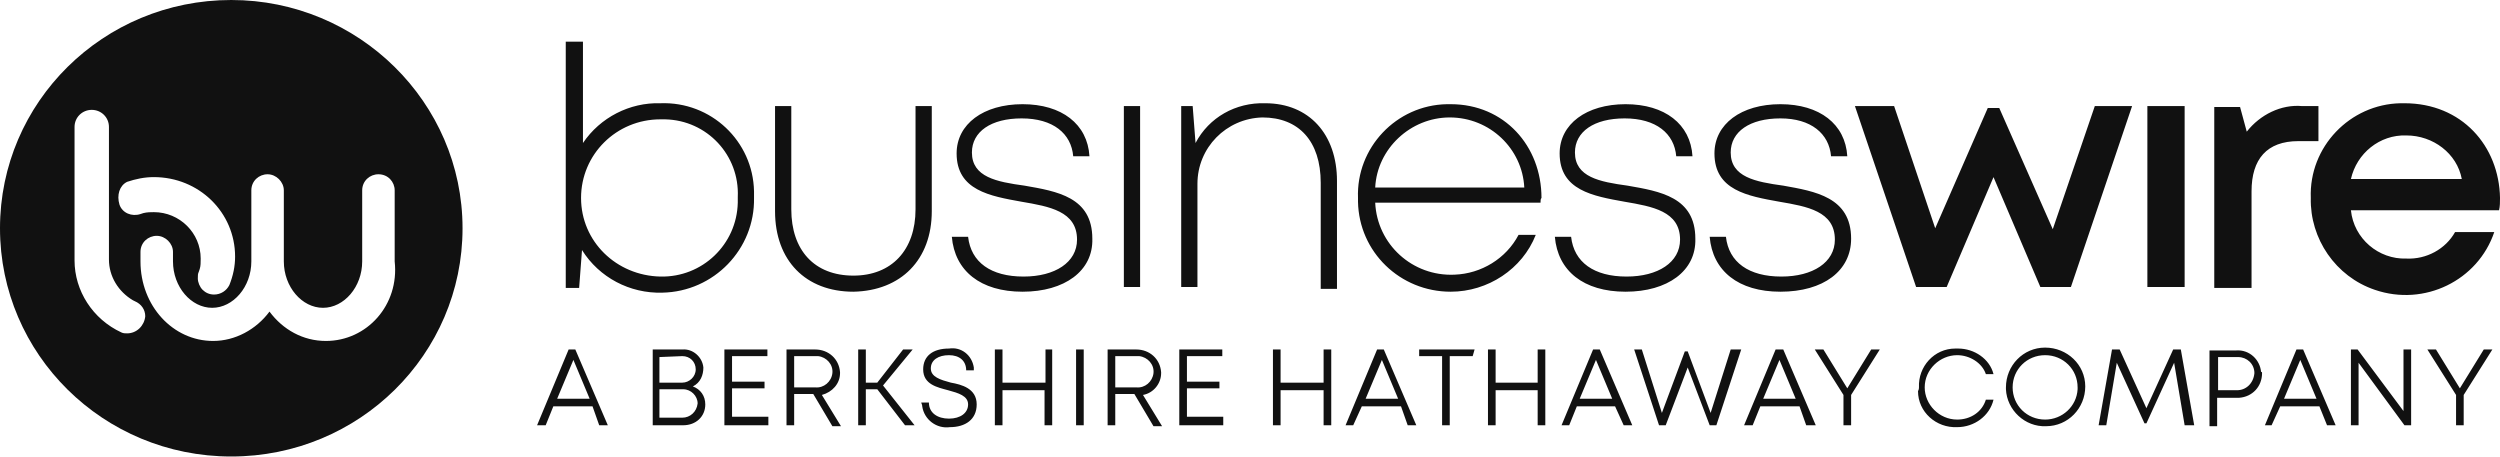
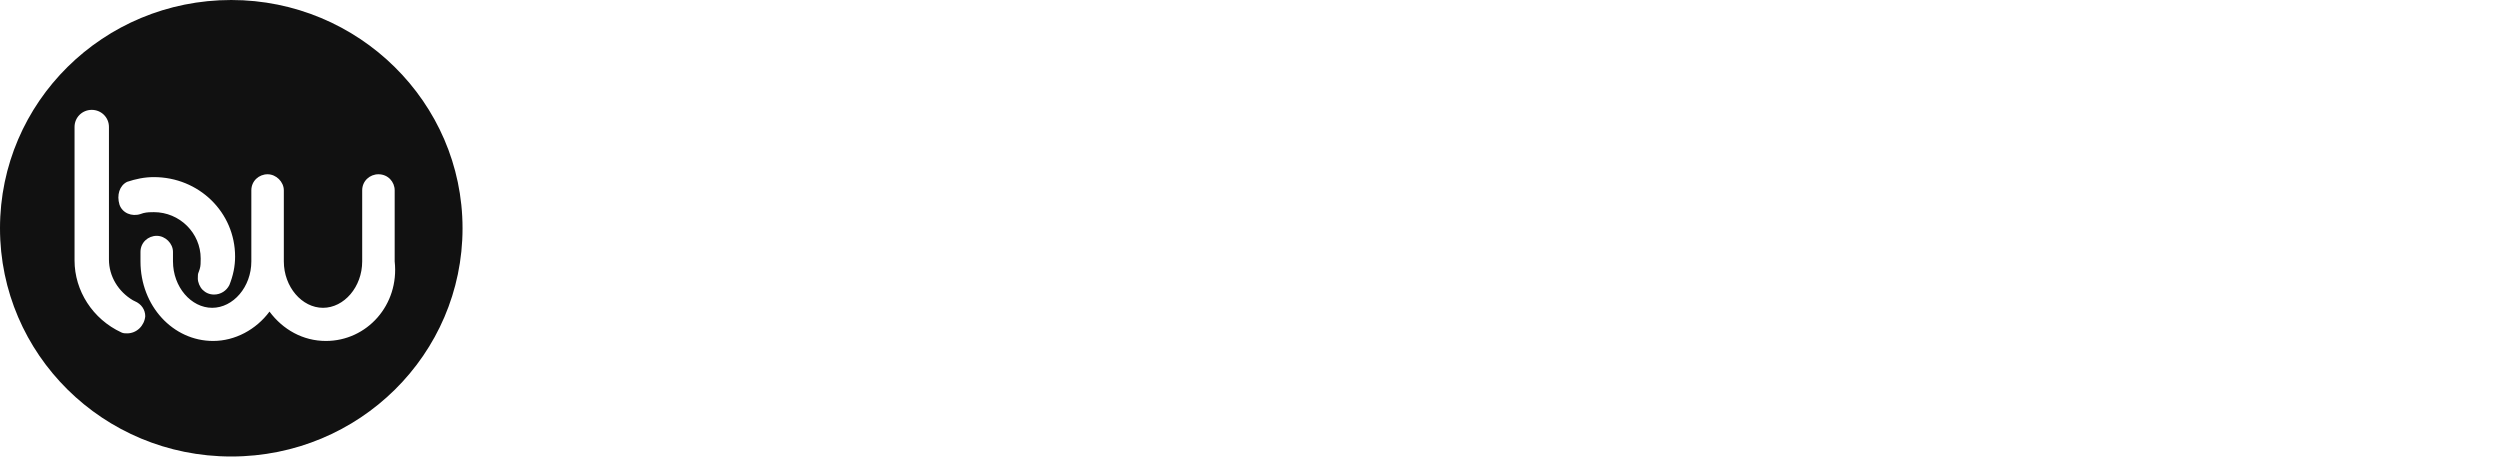
<svg xmlns="http://www.w3.org/2000/svg" width="235" height="43" viewBox="0 0 235 43" fill="none">
  <path d="M21.739 0C9.702 0 0 9.615 0 21.456C0 33.296 9.702 42.911 21.739 42.911C33.777 42.911 43.479 33.296 43.479 21.456C43.479 9.615 33.687 0 21.739 0ZM11.948 17.093C12.756 16.826 13.565 16.648 14.463 16.648C18.685 16.648 22.099 19.942 22.099 24.126C22.099 25.017 21.919 25.907 21.56 26.797C21.29 27.331 20.751 27.687 20.122 27.687C19.673 27.687 19.314 27.509 19.044 27.242C18.775 26.975 18.595 26.53 18.595 26.174C18.595 25.907 18.595 25.729 18.685 25.551L18.775 25.284C18.865 25.017 18.865 24.66 18.865 24.304C18.865 21.901 16.888 19.942 14.463 19.942C14.193 19.942 13.834 19.942 13.475 20.031L13.205 20.12C12.397 20.387 11.498 20.031 11.229 19.23C10.96 18.34 11.229 17.449 11.948 17.093ZM11.948 31.337C11.768 31.337 11.588 31.337 11.409 31.248C8.714 30.002 7.007 27.331 7.007 24.482V11.93C7.007 11.039 7.726 10.327 8.624 10.327C9.522 10.327 10.241 11.039 10.241 11.93V24.393C10.241 25.996 11.139 27.42 12.487 28.221L12.666 28.311C13.295 28.578 13.654 29.112 13.654 29.735C13.565 30.625 12.846 31.337 11.948 31.337ZM30.633 32.05C28.477 32.05 26.59 30.981 25.333 29.29C24.075 30.981 22.099 32.05 20.032 32.05C16.26 32.05 13.205 28.756 13.205 24.571V23.681C13.205 22.791 13.924 22.168 14.732 22.168C15.541 22.168 16.26 22.88 16.26 23.681V24.571C16.26 26.975 17.966 28.934 19.943 28.934C21.919 28.934 23.626 26.975 23.626 24.571V17.894C23.626 17.004 24.344 16.381 25.153 16.381C25.961 16.381 26.68 17.093 26.68 17.894V24.571C26.68 26.975 28.387 28.934 30.363 28.934C32.34 28.934 34.046 26.975 34.046 24.571V17.894C34.046 17.004 34.765 16.381 35.573 16.381C36.472 16.381 37.1 17.093 37.1 17.894V24.571C37.55 28.667 34.495 32.05 30.633 32.05Z" fill="#111111" />
-   <path d="M62.075 9.705C66.836 9.527 70.788 13.266 70.878 17.984C70.878 18.162 70.878 18.34 70.878 18.607C70.968 23.415 67.105 27.421 62.254 27.51C59.2 27.599 56.325 26.086 54.708 23.504L54.439 27.065H53.181V3.918H54.798V13.444C56.415 11.04 59.2 9.616 62.075 9.705ZM69.351 18.518C69.531 14.601 66.476 11.307 62.524 11.218C62.344 11.218 62.254 11.218 62.075 11.218C57.942 11.218 54.619 14.512 54.619 18.607C54.619 22.703 57.942 25.908 62.075 25.997C66.027 26.086 69.261 22.97 69.351 19.052C69.351 18.875 69.351 18.696 69.351 18.518ZM80.221 27.421C75.729 27.421 72.854 24.483 72.854 19.854V9.972H74.382V19.676C74.382 23.504 76.538 25.908 80.221 25.908C83.814 25.908 86.06 23.504 86.06 19.676V9.972H87.587V19.854C87.587 24.394 84.712 27.332 80.221 27.421ZM96.121 27.421C92.168 27.421 89.743 25.462 89.473 22.258H91.001C91.27 24.661 93.156 25.997 96.211 25.997C99.175 25.997 101.241 24.661 101.241 22.525C101.241 19.854 98.636 19.409 96.031 18.963C93.067 18.429 89.922 17.895 89.922 14.423C89.922 11.663 92.438 9.794 96.121 9.794C99.804 9.794 102.229 11.663 102.409 14.69H100.882C100.702 12.554 98.996 11.129 96.031 11.129C93.156 11.129 91.36 12.376 91.36 14.334C91.36 16.649 93.695 17.094 96.3 17.45C99.355 17.984 102.679 18.518 102.679 22.436C102.768 25.462 100.073 27.421 96.121 27.421ZM105.643 9.972H107.17V26.976H105.643V9.972ZM118.938 9.705C123.07 9.705 125.676 12.643 125.676 17.005V27.154H124.148V17.183C124.148 13.266 122.082 11.04 118.669 11.04C115.255 11.129 112.56 13.889 112.56 17.272V26.976H111.033V9.972H112.111L112.38 13.444C113.638 11.04 116.153 9.616 118.938 9.705ZM144.81 19.052H129.269C129.448 22.97 132.772 25.997 136.725 25.819C139.24 25.73 141.576 24.305 142.744 22.079H144.361C143.103 25.284 139.869 27.421 136.366 27.421C131.604 27.421 127.742 23.682 127.652 18.963C127.652 18.875 127.652 18.696 127.652 18.607C127.472 13.889 131.245 9.883 136.006 9.794C136.096 9.794 136.276 9.794 136.366 9.794C141.396 9.794 144.9 13.711 144.9 18.607C144.81 18.696 144.81 18.875 144.81 19.052ZM129.269 17.628H143.283C143.103 13.978 140.049 11.04 136.276 11.04C132.593 11.04 129.448 13.978 129.269 17.628ZM152.805 27.421C148.852 27.421 146.427 25.462 146.157 22.258H147.684C147.954 24.661 149.84 25.997 152.895 25.997C155.859 25.997 157.925 24.661 157.925 22.525C157.925 19.854 155.32 19.409 152.715 18.963C149.75 18.429 146.606 17.895 146.606 14.423C146.606 11.663 149.122 9.794 152.805 9.794C156.488 9.794 158.913 11.663 159.093 14.69H157.566C157.386 12.554 155.679 11.129 152.715 11.129C149.84 11.129 148.044 12.376 148.044 14.334C148.044 16.649 150.379 17.094 152.984 17.45C156.039 17.984 159.362 18.518 159.362 22.436C159.452 25.462 156.757 27.421 152.805 27.421ZM167.358 27.421C163.405 27.421 160.979 25.462 160.71 22.258H162.237C162.507 24.661 164.393 25.997 167.447 25.997C170.412 25.997 172.478 24.661 172.478 22.525C172.478 19.854 169.873 19.409 167.268 18.963C164.303 18.429 161.159 17.895 161.159 14.423C161.159 11.663 163.674 9.794 167.358 9.794C171.041 9.794 173.466 11.663 173.646 14.69H172.119C171.939 12.554 170.232 11.129 167.358 11.129C164.483 11.129 162.686 12.376 162.686 14.334C162.686 16.649 165.022 17.094 167.627 17.45C170.591 17.984 174.005 18.518 174.005 22.436C174.005 25.462 171.4 27.421 167.358 27.421ZM200.416 9.972L194.666 26.976H191.792L187.39 16.649L182.988 26.976H180.114L174.364 9.972H178.047L181.91 21.456L186.851 10.15H187.929L192.96 21.545L196.912 9.972H200.416ZM201.853 9.972H205.356V26.976H201.853V9.972ZM217.933 9.972V13.266H216.046C213.082 13.266 211.645 14.957 211.645 17.984V27.065H208.141V10.061H210.567L211.195 12.376C212.453 10.773 214.429 9.794 216.406 9.972H217.933ZM235.001 18.607C235.001 18.963 235.001 19.409 234.911 19.765H220.987C221.257 22.436 223.592 24.394 226.197 24.305C228.084 24.394 229.88 23.415 230.779 21.812H234.462C232.935 26.353 227.904 28.846 223.233 27.243C219.55 25.997 217.124 22.436 217.214 18.607C217.034 13.8 220.897 9.794 225.658 9.705C225.748 9.705 225.928 9.705 226.018 9.705C231.408 9.705 234.911 13.711 235.001 18.607ZM226.197 12.732C223.682 12.643 221.526 14.423 220.987 16.827H231.408C230.958 14.423 228.713 12.732 226.197 12.732ZM55.697 38.193H52.014L51.295 39.974H50.486L53.451 32.852H54.08L57.134 39.974H56.325L55.697 38.193ZM52.373 37.481H55.427L53.9 33.831L52.373 37.481ZM66.297 38.015C66.297 39.173 65.398 39.974 64.231 39.974H64.141H61.356V32.852H64.141C65.129 32.763 66.027 33.564 66.117 34.543C66.117 35.255 65.848 35.968 65.129 36.324C65.848 36.591 66.297 37.214 66.297 38.015ZM61.985 33.564V35.968H64.141C64.77 35.968 65.398 35.434 65.398 34.721C65.398 34.009 64.859 33.475 64.141 33.475L61.985 33.564ZM65.578 37.926C65.578 37.214 64.949 36.591 64.231 36.591H61.985V39.262H64.141C64.859 39.262 65.488 38.727 65.578 37.926ZM72.226 39.262V39.974H68.093V32.852H72.136V33.475H68.812V35.879H71.866V36.502H68.812V39.173H72.226V39.262ZM76.448 37.036H74.651V39.974H73.932V32.852H76.627C77.885 32.852 78.873 33.742 78.963 34.988V35.077C78.963 36.057 78.244 36.858 77.256 37.125L79.053 40.063H78.244L76.448 37.036ZM74.651 36.413H76.627C77.436 36.502 78.154 35.879 78.244 35.077C78.334 34.276 77.705 33.564 76.897 33.475C76.807 33.475 76.717 33.475 76.627 33.475H74.651V36.413ZM82.466 36.591H81.388V39.974H80.67V32.852H81.388V35.968H82.466L84.892 32.852H85.79L83.005 36.235L85.97 39.974H85.072L82.466 36.591ZM86.599 37.837H87.317C87.317 38.816 88.126 39.351 89.204 39.351C90.282 39.351 91.001 38.816 91.001 38.015C91.001 37.214 90.102 36.947 89.114 36.68C88.126 36.413 86.778 36.146 86.778 34.721C86.778 33.475 87.677 32.763 89.204 32.763C90.372 32.585 91.36 33.386 91.54 34.543C91.54 34.632 91.54 34.721 91.54 34.81H90.821C90.821 33.92 90.192 33.386 89.204 33.386C88.216 33.386 87.497 33.831 87.497 34.632C87.497 35.434 88.395 35.701 89.383 35.968C90.372 36.146 91.809 36.502 91.809 38.015C91.809 39.44 90.731 40.152 89.294 40.152C88.036 40.33 86.868 39.44 86.689 38.193C86.689 38.015 86.599 37.926 86.599 37.837ZM98.906 32.852V39.974H98.187V36.68H94.234V39.974H93.516V32.852H94.234V35.968H98.277V32.852H98.906ZM101.151 32.852H101.87V39.974H101.151V32.852ZM106.631 37.036H104.835V39.974H104.116V32.852H106.811C108.069 32.852 109.057 33.742 109.146 34.988V35.077C109.146 36.057 108.428 36.947 107.44 37.125L109.236 40.063H108.428L106.631 37.036ZM104.835 36.413H106.811C107.619 36.502 108.338 35.879 108.428 35.077C108.518 34.276 107.889 33.564 107.08 33.475C106.991 33.475 106.901 33.475 106.811 33.475H104.835V36.413ZM114.986 39.262V39.974H110.853V32.852H114.896V33.475H111.572V35.879H114.626V36.502H111.572V39.173H114.986V39.262ZM125.137 32.852V39.974H124.418V36.68H120.375V39.974H119.657V32.852H120.375V35.968H124.418V32.852H125.137ZM131.694 38.193H128.011L127.203 39.974H126.484L129.448 32.852H130.077L133.132 39.974H132.323L131.694 38.193ZM128.37 37.481H131.425L129.898 33.831L128.37 37.481ZM138.432 33.475H136.276V39.974H135.557V33.475H133.401V32.852H138.611L138.432 33.475ZM145.259 32.852V39.974H144.54V36.68H140.588V39.974H139.869V32.852H140.588V35.968H144.54V32.852H145.259ZM151.817 38.193H148.223L147.505 39.974H146.786L149.75 32.852H150.379L153.434 39.974H152.625L151.817 38.193ZM148.493 37.481H151.547L150.02 33.831L148.493 37.481ZM163.674 32.852L161.339 39.974H160.71L158.644 34.543L156.578 39.974H155.949L153.613 32.852H154.332L156.218 38.816L158.374 33.03H158.644L160.8 38.816L162.686 32.852H163.674ZM169.154 38.193H165.471L164.752 39.974H163.944L166.908 32.852H167.627L170.681 39.974H169.783L169.154 38.193ZM165.741 37.481H168.795L167.268 33.831L165.741 37.481ZM174.005 37.125V39.974H173.286V37.125L170.591 32.852H171.4L173.646 36.502L175.892 32.852H176.7L174.005 37.125ZM180.383 36.413C180.293 34.454 181.82 32.763 183.797 32.763C183.887 32.763 183.976 32.763 184.066 32.763C185.593 32.763 187.031 33.742 187.39 35.166H186.671C186.312 34.098 185.144 33.386 183.976 33.386C182.359 33.386 180.922 34.721 180.922 36.413C180.922 38.015 182.27 39.44 183.976 39.44C185.234 39.44 186.312 38.727 186.671 37.57H187.39C187.031 39.084 185.593 40.152 183.976 40.152C182 40.241 180.293 38.727 180.293 36.769C180.383 36.591 180.383 36.502 180.383 36.413ZM188.558 36.413C188.558 34.365 190.175 32.674 192.241 32.674C194.307 32.674 196.014 34.276 196.014 36.324C196.014 38.371 194.397 40.063 192.331 40.063C190.354 40.152 188.648 38.549 188.558 36.591C188.558 36.502 188.558 36.502 188.558 36.413ZM195.295 36.413C195.295 34.721 193.948 33.386 192.241 33.386C190.534 33.386 189.187 34.721 189.187 36.413C189.187 38.104 190.534 39.44 192.241 39.44C193.858 39.44 195.205 38.193 195.295 36.591C195.295 36.502 195.295 36.413 195.295 36.413ZM205.356 39.974L204.368 34.098L201.763 39.796H201.583L198.978 34.098L197.99 39.974H197.271L198.529 32.852H199.248L201.763 38.371L204.278 32.852H204.997L206.255 39.974H205.356ZM212.633 35.077C212.633 36.324 211.734 37.303 210.477 37.392C210.387 37.392 210.297 37.392 210.207 37.392H208.411V40.063H207.692V32.941H210.207C211.465 32.852 212.453 33.831 212.543 34.988C212.633 34.899 212.633 34.988 212.633 35.077ZM211.914 35.077C211.914 34.187 211.195 33.564 210.387 33.564H210.297H208.5V36.68H210.297C211.106 36.68 211.824 36.057 211.914 35.077ZM218.023 38.193H214.34L213.531 39.974H212.902L215.867 32.852H216.495L219.55 39.974H218.741L218.023 38.193ZM214.699 37.481H217.753L216.226 33.831L214.699 37.481ZM226.646 32.852V39.974H226.018L221.706 34.098V39.974H220.987V32.852H221.616L225.928 38.639V32.852H226.646ZM231.587 37.125V39.974H230.869V37.125L228.174 32.852H228.982L231.228 36.502L233.474 32.852H234.282L231.587 37.125Z" fill="#111111" />
</svg>